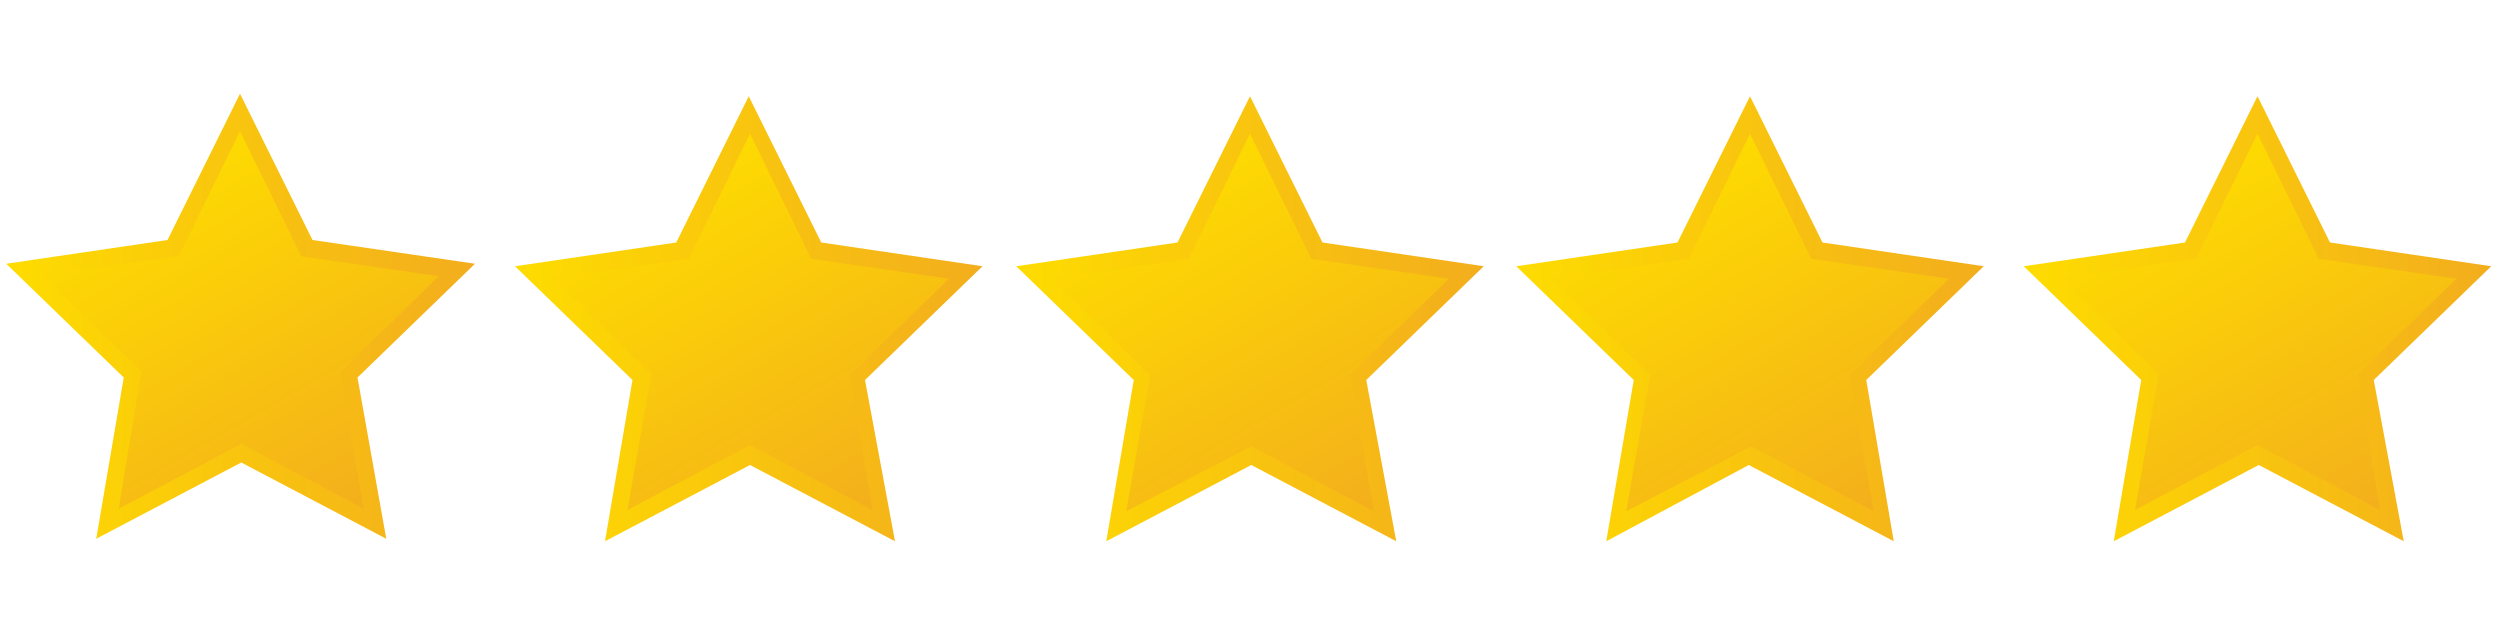
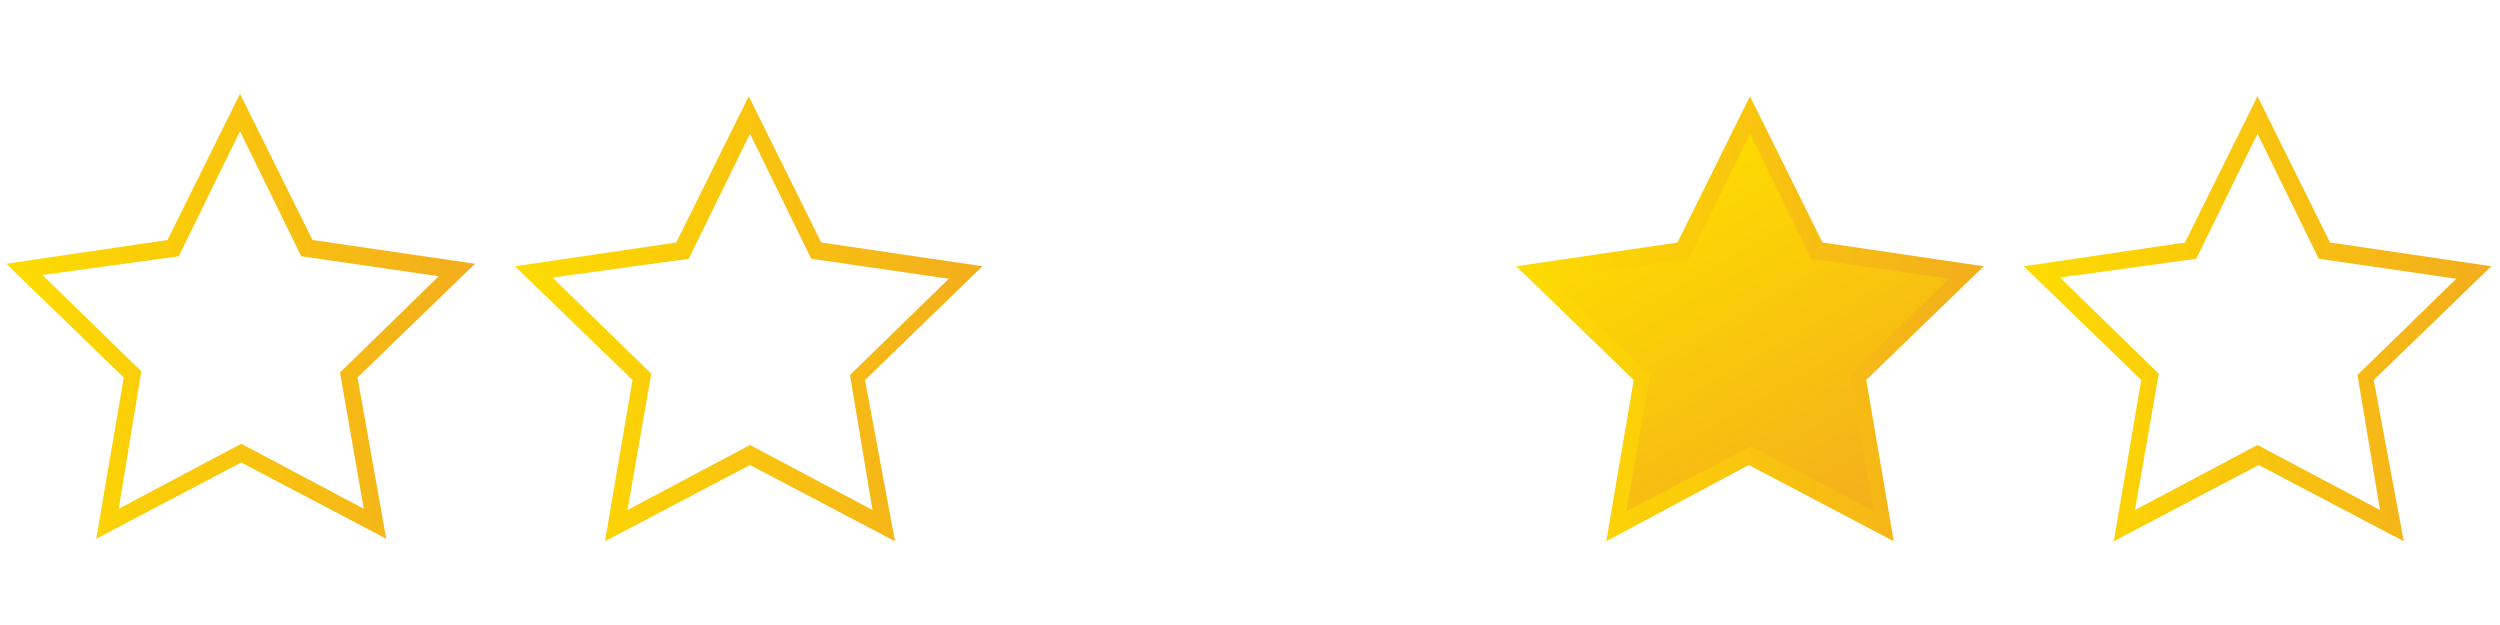
<svg xmlns="http://www.w3.org/2000/svg" version="1.1" id="Layer_1" x="0px" y="0px" viewBox="0 0 200 50" style="enable-background:new 0 0 200 50;" xml:space="preserve">
  <style type="text/css">
	.st0{fill:url(#SVGID_1_);}
	.st1{fill:url(#SVGID_2_);}
	.st2{fill:url(#SVGID_3_);}
	.st3{fill:url(#SVGID_4_);}
	.st4{fill:url(#SVGID_5_);}
	.st5{fill:url(#SVGID_6_);}
	.st6{fill:url(#SVGID_7_);}
	.st7{fill:url(#SVGID_8_);}
	.st8{fill:url(#SVGID_9_);}
	.st9{fill:url(#SVGID_10_);}
</style>
  <g>
    <linearGradient id="SVGID_1_" gradientUnits="userSpaceOnUse" x1="11.937" y1="13.198" x2="28.868" y2="42.522">
      <stop offset="0" style="stop-color:#FEDC00" />
      <stop offset="1" style="stop-color:#F3AD1D" />
    </linearGradient>
-     <polygon class="st0" points="19.3,8.9 24.7,19.8 36.6,21.5 28,30 30,41.9 19.3,36.2 8.6,41.9 10.7,30 2,21.5 14,19.8  " />
    <linearGradient id="SVGID_2_" gradientUnits="userSpaceOnUse" x1="0.583" y1="25.261" x2="38.035" y2="25.261">
      <stop offset="0" style="stop-color:#FEDC00" />
      <stop offset="1" style="stop-color:#F3AD1D" />
    </linearGradient>
    <path class="st1" d="M30.9,43.1L19.3,37L7.7,43.1l2.2-12.9l-9.4-9.1l12.9-1.9l5.8-11.7l5.8,11.7L38,21.1l-9.4,9.1L30.9,43.1z    M3.4,22l7.9,7.7L9.5,40.7l9.8-5.2l9.8,5.2l-1.9-10.9l7.9-7.7l-11-1.6l-4.9-10l-4.9,10L3.4,22z" />
  </g>
  <g>
    <linearGradient id="SVGID_3_" gradientUnits="userSpaceOnUse" x1="52.699" y1="13.449" x2="69.629" y2="42.774">
      <stop offset="0" style="stop-color:#FEDC00" />
      <stop offset="1" style="stop-color:#F3AD1D" />
    </linearGradient>
-     <polygon class="st2" points="60.1,9.2 65.4,20 77.4,21.8 68.7,30.2 70.8,42.1 60.1,36.5 49.4,42.1 51.4,30.2 42.8,21.8 54.7,20     " />
    <linearGradient id="SVGID_4_" gradientUnits="userSpaceOnUse" x1="41.344" y1="25.513" x2="78.796" y2="25.513">
      <stop offset="0" style="stop-color:#FEDC00" />
      <stop offset="1" style="stop-color:#F3AD1D" />
    </linearGradient>
    <path class="st3" d="M71.6,43.3l-11.6-6.1l-11.6,6.1l2.2-12.9l-9.4-9.1l12.9-1.9l5.8-11.7l5.8,11.7l12.9,1.9l-9.4,9.1L71.6,43.3z    M44.2,22.2l7.9,7.7l-1.9,10.9l9.8-5.2l9.8,5.2L68,30l7.9-7.7l-11-1.6l-4.9-10l-4.9,10L44.2,22.2z" />
  </g>
  <g>
    <linearGradient id="SVGID_5_" gradientUnits="userSpaceOnUse" x1="92.712" y1="13.449" x2="109.642" y2="42.774">
      <stop offset="0" style="stop-color:#FEDC00" />
      <stop offset="1" style="stop-color:#F3AD1D" />
    </linearGradient>
-     <polygon class="st4" points="100.1,9.2 105.4,20 117.4,21.8 108.7,30.2 110.8,42.1 100.1,36.5 89.4,42.1 91.4,30.2 82.8,21.8    94.7,20  " />
    <linearGradient id="SVGID_6_" gradientUnits="userSpaceOnUse" x1="81.357" y1="25.513" x2="118.809" y2="25.513">
      <stop offset="0" style="stop-color:#FEDC00" />
      <stop offset="1" style="stop-color:#F3AD1D" />
    </linearGradient>
-     <path class="st5" d="M111.7,43.3l-11.6-6.1l-11.6,6.1l2.2-12.9l-9.4-9.1l12.9-1.9l5.8-11.7l5.8,11.7l12.9,1.9l-9.4,9.1L111.7,43.3z    M100.1,35.7l9.8,5.2L108,30l7.9-7.7l-11-1.6l-4.9-10l-4.9,10l-11,1.6l7.9,7.7l-1.9,10.9L100.1,35.7z" />
  </g>
  <g>
    <linearGradient id="SVGID_7_" gradientUnits="userSpaceOnUse" x1="132.725" y1="13.449" x2="149.655" y2="42.774">
      <stop offset="0" style="stop-color:#FEDC00" />
      <stop offset="1" style="stop-color:#F3AD1D" />
    </linearGradient>
    <polygon class="st6" points="140.1,9.2 145.4,20 157.4,21.8 148.8,30.2 150.8,42.1 140.1,36.5 129.4,42.1 131.4,30.2 122.8,21.8    134.7,20  " />
    <linearGradient id="SVGID_8_" gradientUnits="userSpaceOnUse" x1="121.37" y1="25.513" x2="158.822" y2="25.513">
      <stop offset="0" style="stop-color:#FEDC00" />
      <stop offset="1" style="stop-color:#F3AD1D" />
    </linearGradient>
    <path class="st7" d="M128.5,43.3l2.2-12.9l-9.4-9.1l12.9-1.9l5.8-11.7l5.8,11.7l12.9,1.9l-9.4,9.1l2.2,12.9l-11.6-6.1L128.5,43.3z    M140.1,35.7l9.8,5.2L148,30l7.9-7.7l-11-1.6l-4.9-10l-4.9,10l-11,1.6l7.9,7.7l-1.9,10.9L140.1,35.7z" />
  </g>
  <g>
    <linearGradient id="SVGID_9_" gradientUnits="userSpaceOnUse" x1="173.32" y1="13.429" x2="190.25" y2="42.754">
      <stop offset="0" style="stop-color:#FEDC00" />
      <stop offset="1" style="stop-color:#F3AD1D" />
    </linearGradient>
-     <polygon class="st8" points="180.7,9.2 186,20 198,21.7 189.3,30.2 191.4,42.1 180.7,36.5 170,42.1 172,30.2 163.4,21.7 175.3,20     " />
    <linearGradient id="SVGID_10_" gradientUnits="userSpaceOnUse" x1="161.965" y1="25.492" x2="199.417" y2="25.492">
      <stop offset="0" style="stop-color:#FEDC00" />
      <stop offset="1" style="stop-color:#F3AD1D" />
    </linearGradient>
    <path class="st9" d="M192.3,43.3l-11.6-6.1l-11.6,6.1l2.2-12.9l-9.4-9.1l12.9-1.9l5.8-11.7l5.8,11.7l12.9,1.9l-9.4,9.1L192.3,43.3z    M164.8,22.2l7.9,7.7l-1.9,10.9l9.8-5.2l9.8,5.2L188.6,30l7.9-7.7l-11-1.6l-4.9-10l-4.9,10L164.8,22.2z" />
  </g>
</svg>